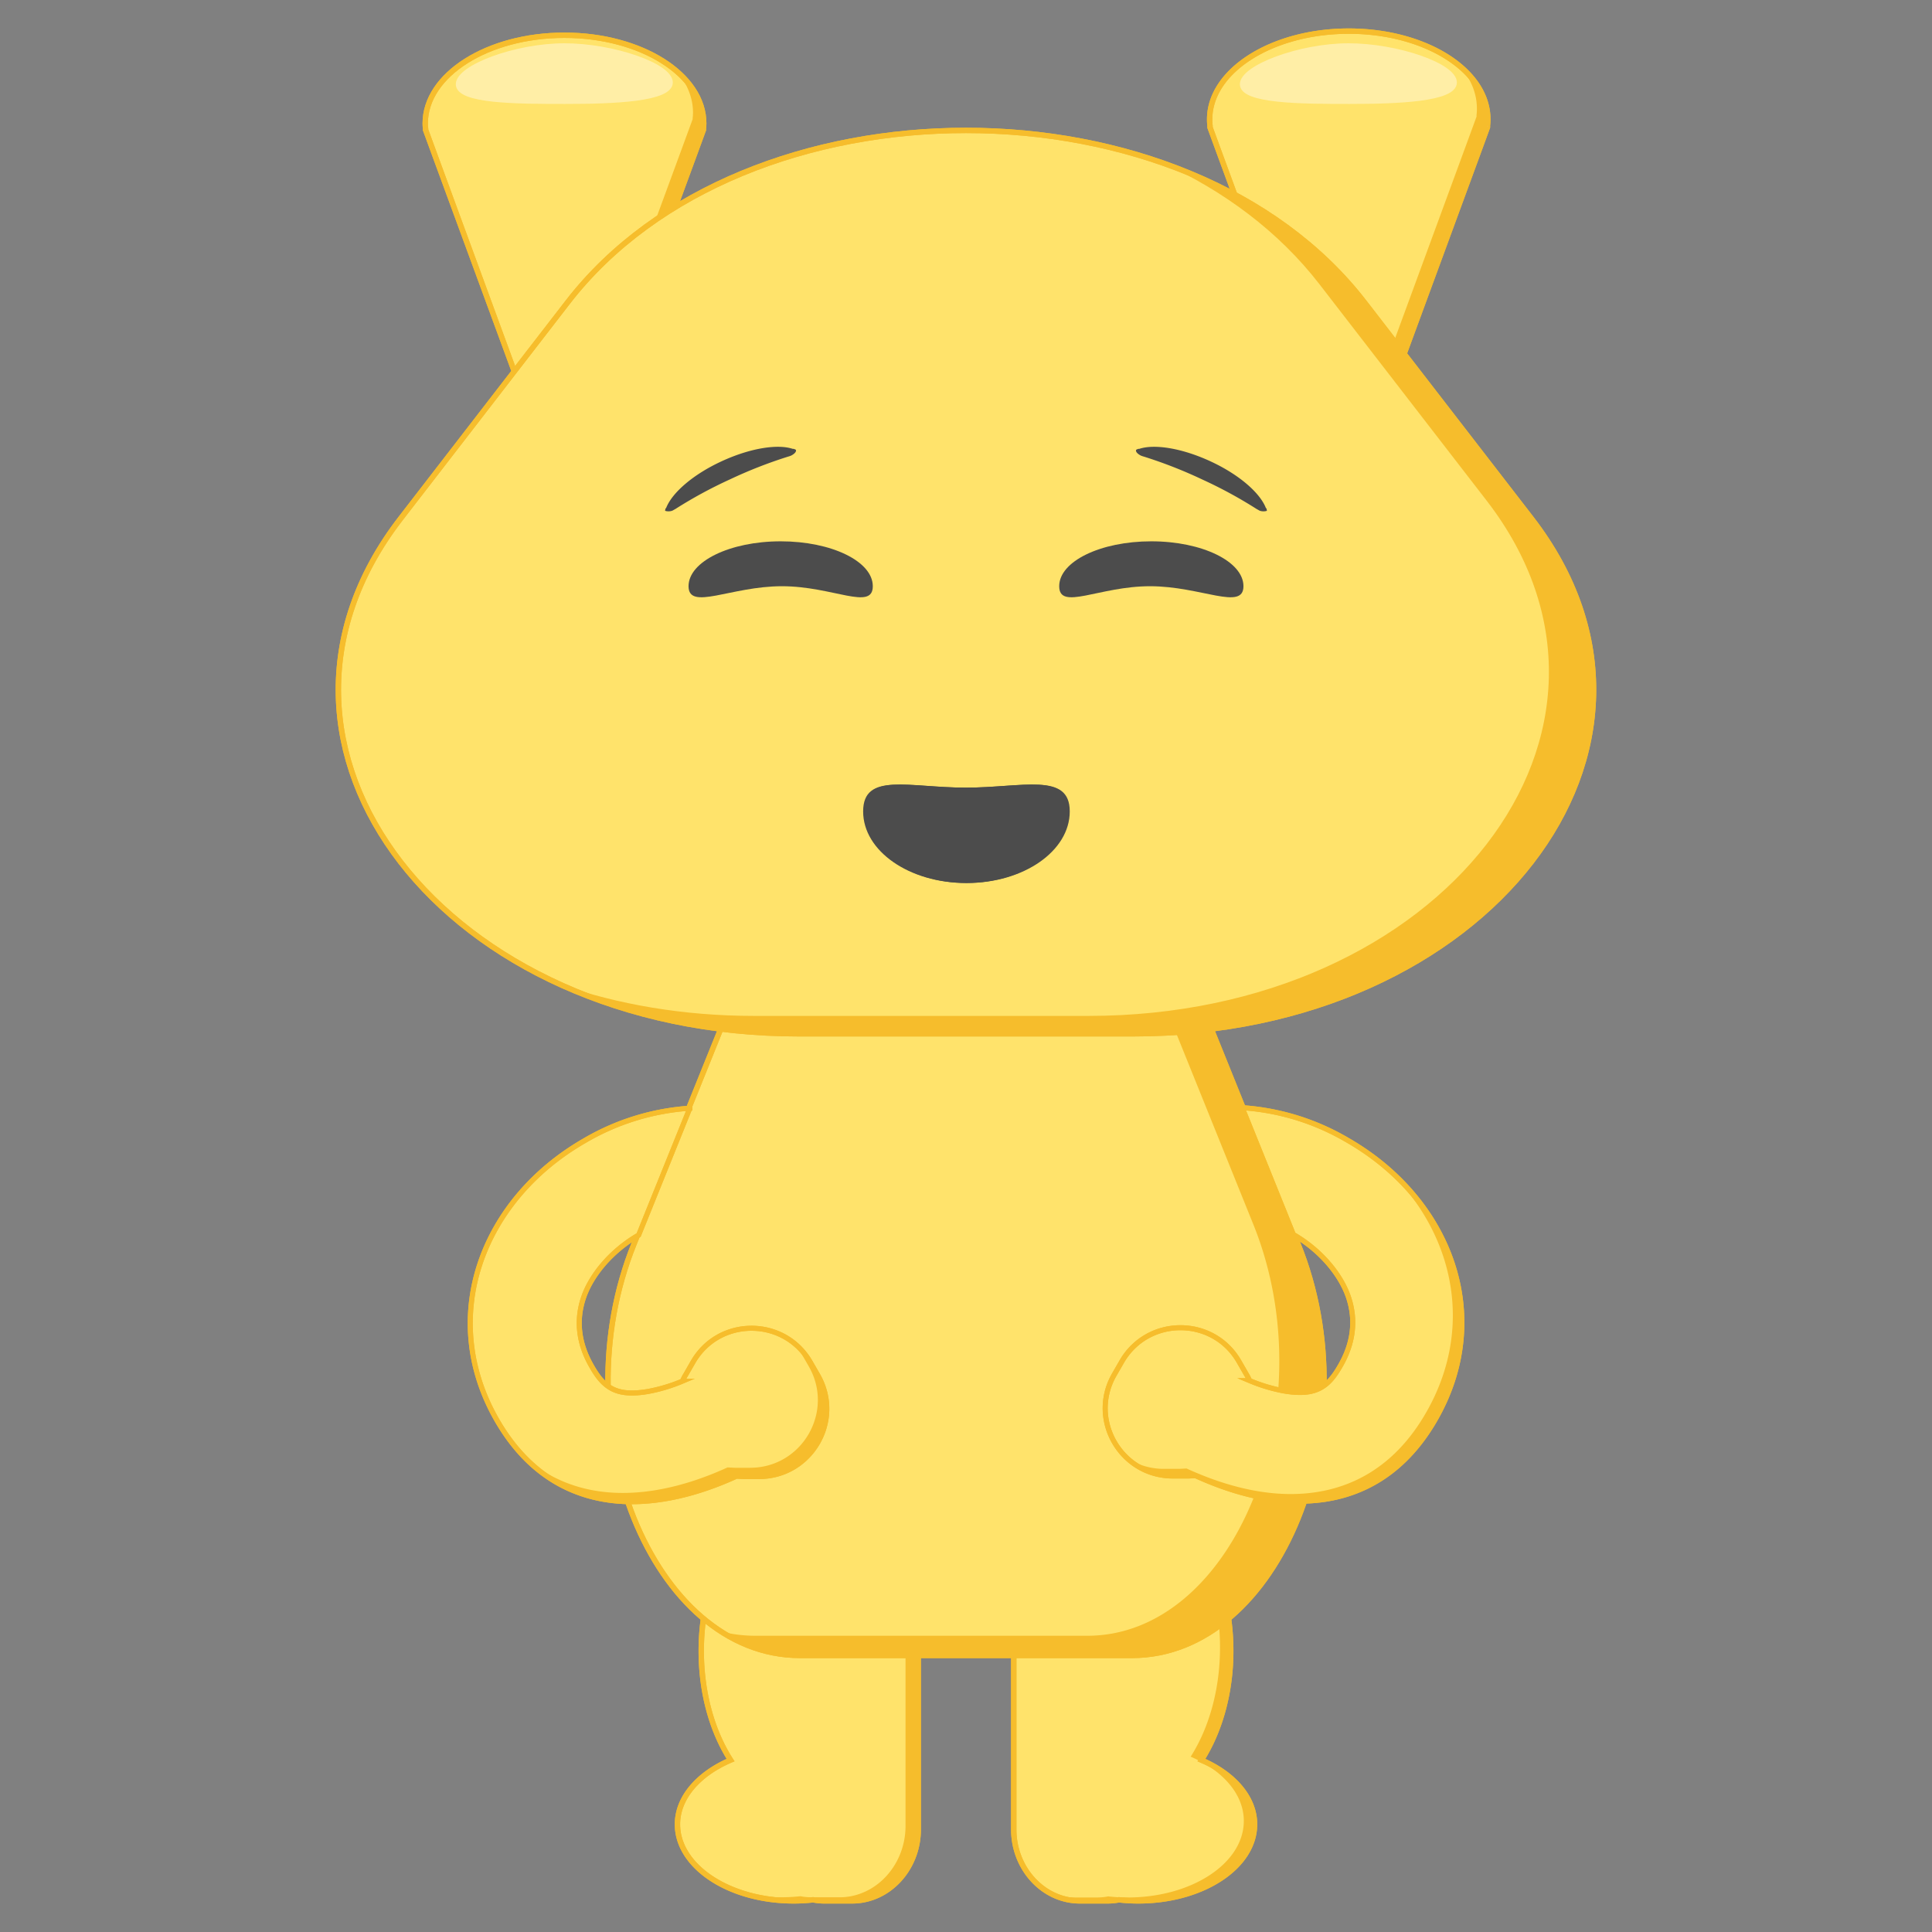
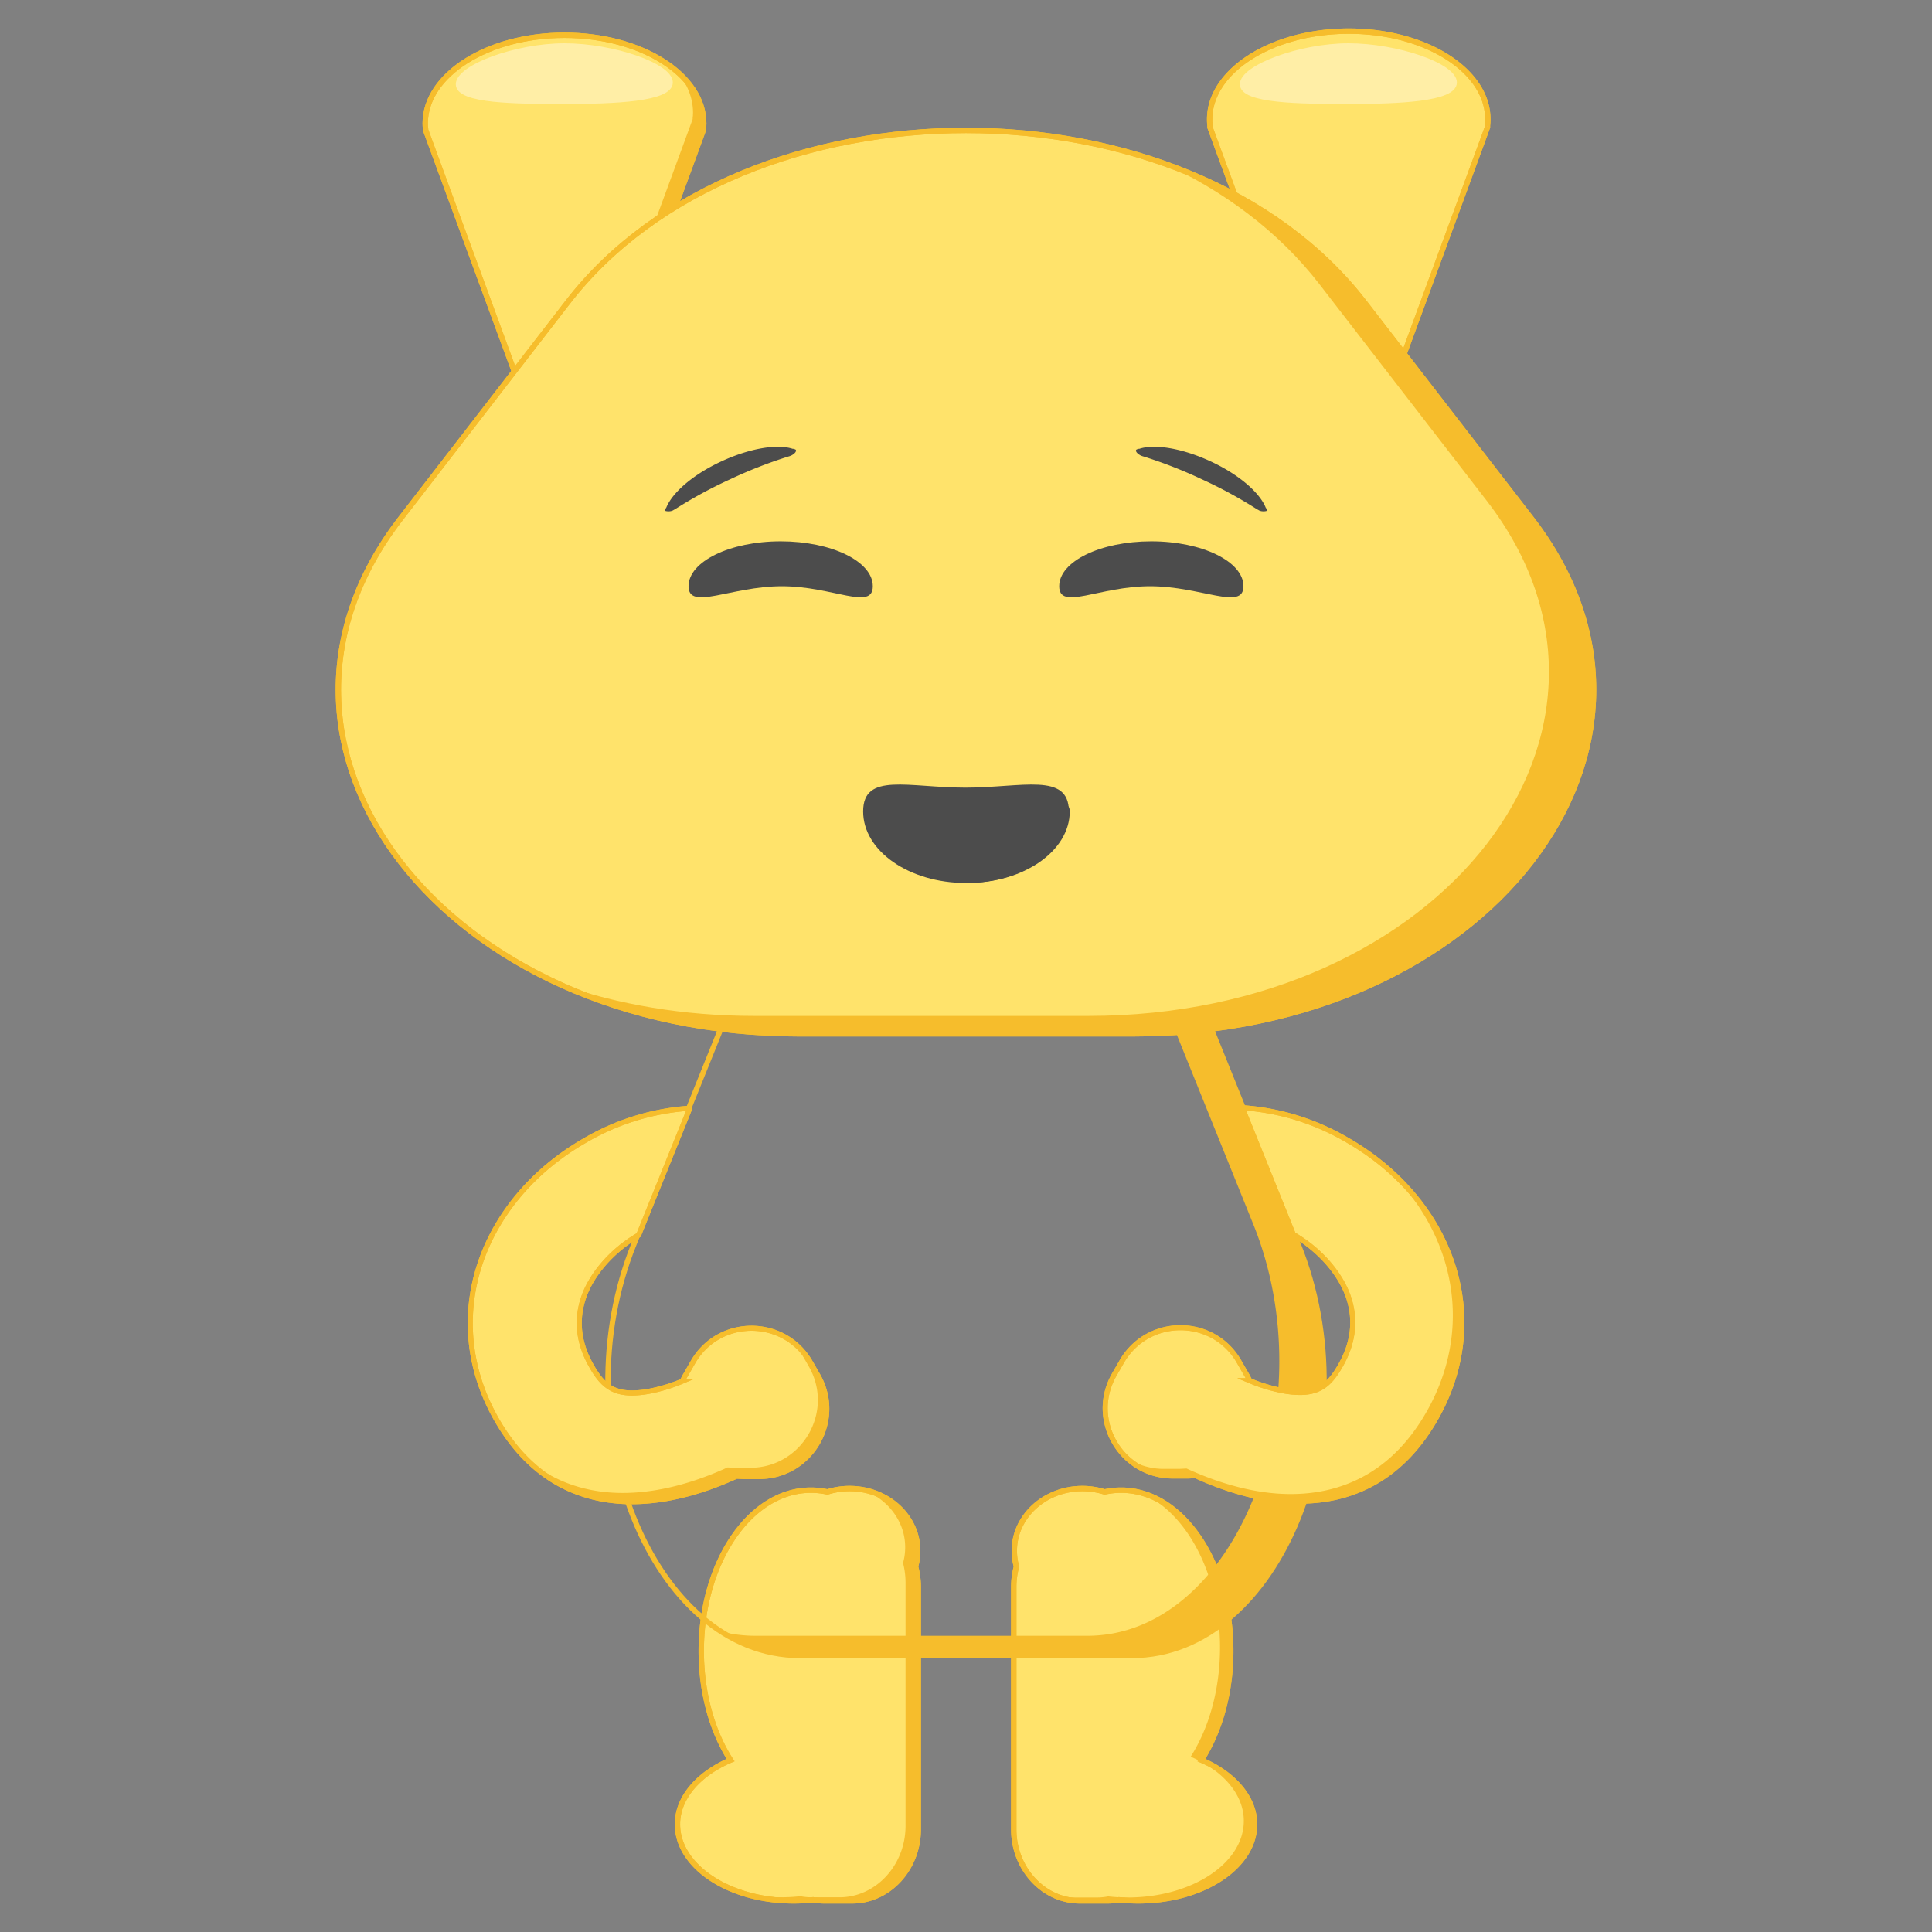
<svg xmlns="http://www.w3.org/2000/svg" viewBox="0 0 1080 1080">
  <rect x="0" y="0" width="1080" height="1080" fill="#808080" stroke="none" />
  <defs>
    <style>.cls-1,.cls-6,.cls-8{fill:#ffe36b;}.cls-1,.cls-3,.cls-6,.cls-7,.cls-8,.cls-9{stroke:#f6bd2c;stroke-miterlimit:10;}.cls-1,.cls-3{stroke-width:3px;}.cls-2{fill:#f6bd2c;}.cls-3,.cls-7,.cls-9{fill:none;}.cls-4{fill:#ffb356;}.cls-5{fill:#ffeea6;stroke:#ffeea6;stroke-linecap:round;stroke-linejoin:round;stroke-width:2.41px;}.cls-6,.cls-7{stroke-width:2.81px;}.cls-8,.cls-9{stroke-width:2.81px;}.cls-10{fill:#4c4c4c;}</style>
  </defs>
  <title>Laughing__Yellow</title>
  <g id="Yellow">
    <path class="cls-1" d="M513.3,886.8v135.9c0,21.9-16.6,39.9-36.9,39.9H460.9a33.9,33.9,0,0,1-6.4-.6,96,96,0,0,1-10.9.6c-35.8,0-64.9-19.1-64.9-42.8,0-15,11.9-28.3,29.7-35.9C398.2,968,392,946.5,392,922.9c0-49.7,27.4-89.9,61.3-89.9a42.9,42.9,0,0,1,9.2,1,41.9,41.9,0,0,1,12.4-1.9c21.1,0,38.1,15.6,38.1,34.8a32.1,32.1,0,0,1-1.2,8.8A43.9,43.9,0,0,1,513.3,886.8Z" />
    <path class="cls-2" d="M513.3,886.8v135.9c0,21.9-16.6,39.9-36.9,39.9H460.9a33.9,33.9,0,0,1-6.4-.6,95.7,95.7,0,0,1-10.9.6,93,93,0,0,1-29.3-4.6,97.8,97.8,0,0,0,33.1,2,33.9,33.9,0,0,0,6.4.6h15.5c20.3,0,36.9-18,36.9-39.9V884.8a44,44,0,0,0-1.4-11.1,32,32,0,0,0,1.2-8.8c0-14.4-9.6-26.7-23.2-32,17.3,3.3,30.2,17.3,30.2,34a32,32,0,0,1-1.2,8.8A44,44,0,0,1,513.3,886.8Z" />
    <path class="cls-3" d="M513.3,886.8v135.9c0,21.9-16.6,39.9-36.9,39.9H460.9a33.9,33.9,0,0,1-6.4-.6,96,96,0,0,1-10.9.6c-35.8,0-64.9-19.1-64.9-42.8,0-15,11.9-28.3,29.7-35.9C398.2,968,392,946.5,392,922.9c0-49.7,27.4-89.9,61.3-89.9a42.9,42.9,0,0,1,9.2,1,41.9,41.9,0,0,1,12.4-1.9c21.1,0,38.1,15.6,38.1,34.8a32.1,32.1,0,0,1-1.2,8.8A43.9,43.9,0,0,1,513.3,886.8Z" />
    <path class="cls-1" d="M566.7,886.8v135.9c0,21.9,16.6,39.9,36.9,39.9h15.5a33.9,33.9,0,0,0,6.4-.6,96,96,0,0,0,10.9.6c35.8,0,64.9-19.1,64.9-42.8,0-15-11.9-28.3-29.7-35.9C681.7,968,688,946.5,688,922.9c0-49.7-27.4-89.9-61.3-89.9a42.9,42.9,0,0,0-9.2,1,41.9,41.9,0,0,0-12.4-1.9c-21.1,0-38.1,15.6-38.1,34.8a32.1,32.1,0,0,0,1.2,8.8A43.9,43.9,0,0,0,566.7,886.8Z" />
    <path class="cls-2" d="M701.3,1019.9c0,23.6-29.1,42.8-64.9,42.8a96,96,0,0,1-10.9-.6,33.8,33.8,0,0,1-6.4.6H603.6a34.1,34.1,0,0,1-13.7-2.9,34,34,0,0,0,7.7.9h15.5a33.8,33.8,0,0,0,6.4-.6,96,96,0,0,0,10.9.6c35.8,0,64.9-19.1,64.9-42.8,0-15-11.9-28.3-29.7-35.9C675.8,966,682,944.5,682,920.9c0-41.2-18.9-76-44.7-86.6,28.8,7.4,50.7,44.2,50.7,88.6,0,23.6-6.2,45.1-16.4,61.1C689.5,991.6,701.3,1004.9,701.3,1019.9Z" />
    <path class="cls-3" d="M566.7,886.8v135.9c0,21.9,16.6,39.9,36.9,39.9h15.5a33.9,33.9,0,0,0,6.4-.6,96,96,0,0,0,10.9.6c35.8,0,64.9-19.1,64.9-42.8,0-15-11.9-28.3-29.7-35.9C681.7,968,688,946.5,688,922.9c0-49.7-27.4-89.9-61.3-89.9a42.9,42.9,0,0,0-9.2,1,41.9,41.9,0,0,0-12.4-1.9c-21.1,0-38.1,15.6-38.1,34.8a32.1,32.1,0,0,0,1.2,8.8A43.9,43.9,0,0,0,566.7,886.8Z" />
-     <path class="cls-1" d="M632.8,465.4l92.8,230c41.3,102.2-10.3,230-92.8,230H447.2c-82.5,0-134.1-127.8-92.8-230l92.8-230C488.4,363.2,591.6,363.2,632.8,465.4Z" />
    <path class="cls-2" d="M632.8,925.4H447.2A80.8,80.8,0,0,1,403,912a78.2,78.2,0,0,0,19.2,2.4H607.8c82.5,0,134.1-127.8,92.8-230l-92.8-230c-12-29.7-29.2-50.8-48.6-63.2,29.3,7.5,56.7,32.2,73.6,74.2l92.8,230C766.9,797.6,715.3,925.4,632.8,925.4Z" />
    <path class="cls-3" d="M632.8,465.4l92.8,230c41.3,102.2-10.3,230-92.8,230H447.2c-82.5,0-134.1-127.8-92.8-230l92.8-230C488.4,363.2,591.6,363.2,632.8,465.4Z" />
    <path class="cls-1" d="M393.4,69q0,1.5-.2,3v.6l-5.5,15L315.5,283.9,243.4,87.6l-5.5-15v-.6q-.2-1.5-.2-3c0-27.2,34.8-49.3,77.8-49.3S393.4,41.8,393.4,69Z" />
    <path class="cls-2" d="M393.4,69q0,1.5-.2,3v.6l-5.5,15L315.5,283.9l-4.1-11.2L381.7,81.6l5.5-15v-.6q.2-1.5.2-3c0-8.4-3.3-16.3-9.2-23.3C387.7,48,393.4,58.1,393.4,69Z" />
    <path class="cls-3" d="M393.4,69q0,1.5-.2,3v.6l-5.5,15L315.5,283.9,243.4,87.6l-5.5-15v-.6q-.2-1.5-.2-3c0-27.2,34.8-49.3,77.8-49.3S393.4,41.8,393.4,69Z" />
    <path class="cls-4" d="M237.8,72.1v.6l-.2-.6Z" />
    <path class="cls-4" d="M393.4,72.1l-.2.6v-.6Z" />
    <path class="cls-1" d="M831.7,66.6a31.5,31.5,0,0,1-.2,3.6v.9l-4.8,13.1L753.9,282.1,681.2,84.3l-4.8-13.1v-.9a31.5,31.5,0,0,1-.2-3.6c0-27.2,34.9-49.3,77.8-49.3S831.7,39.4,831.7,66.6Z" />
-     <path class="cls-2" d="M831.7,66.6a31.5,31.5,0,0,1-.2,3.6v.9l-4.8,13.1L753.9,282.1l-4.1-11.2L820.6,78.3l4.8-13.1v-.9a31.5,31.5,0,0,0,.2-3.6c0-8.4-3.3-16.4-9.2-23.3C826.1,45.5,831.7,55.6,831.7,66.6Z" />
    <path class="cls-3" d="M831.7,66.6a31.5,31.5,0,0,1-.2,3.6v.9l-4.8,13.1L753.9,282.1,681.2,84.3l-4.8-13.1v-.9a31.5,31.5,0,0,1-.2-3.6c0-27.2,34.9-49.3,77.8-49.3S831.7,39.4,831.7,66.6Z" />
    <path class="cls-4" d="M676.2,70.3v.9l-.3-.9Z" />
    <path class="cls-4" d="M831.7,70.3l-.3.9v-.9Z" />
    <path class="cls-1" d="M762.6,168.9,856,289.8c98.9,128-24.7,288.1-222.6,288.1H446.6c-197.9,0-321.6-160-222.6-288.1l93.4-120.9C416.3,40.9,663.7,40.9,762.6,168.9Z" />
    <path class="cls-2" d="M633.4,577.9H446.6c-50.1,0-95.5-10.3-133.7-27.7,32.5,11.3,69.1,17.7,108.7,17.7H608.4c197.9,0,321.6-160,222.6-288.1L737.6,158.9c-22.8-29.5-53.4-52.2-88.3-68.1,45.2,15.7,85.2,41.7,113.3,78.1L856,289.8C955,417.8,831.3,577.9,633.4,577.9Z" />
    <path class="cls-3" d="M762.6,168.9,856,289.8c98.9,128-24.7,288.1-222.6,288.1H446.6c-197.9,0-321.6-160-222.6-288.1l93.4-120.9C416.3,40.9,663.7,40.9,762.6,168.9Z" />
    <path class="cls-5" d="M374.9,46.1c0,9.6-31.8,10.8-59,10.8S256,56.8,256,47.1s32.4-21.7,59.5-21.7S374.9,36.5,374.9,46.1Z" />
    <path class="cls-5" d="M813.2,46.1c0,9.6-31.8,10.8-59,10.8s-59.9-.2-59.9-9.8,32.4-21.7,59.5-21.7S813.2,36.5,813.2,46.1Z" />
    <path class="cls-6" d="M802.1,793.8c-17.7,30.6-43.1,44.2-71.7,45.3-19.7.7-40.9-4.5-62.1-14.2l-4.1.2h-8.5c-29.1,0-47.3-31.5-32.8-56.7l4.2-7.3c14.6-25.2,51-25.2,65.5,0l4.2,7.3c.7,1.1,1.2,2.3,1.8,3.4a93,93,0,0,0,18.9,5.7c11.5,2,18.4.6,23.7-3.7,3.1-2.5,5.6-6,8.1-10.4,7.2-12.5,8.8-25.3,4.6-38s-15.5-26.4-30.9-35.3l-28.6-70.9a133.7,133.7,0,0,1,58.9,18.2C811.1,670.6,835.4,736.3,802.1,793.8Z" />
    <path class="cls-2" d="M802.1,793.8c-17.7,30.6-43.1,44.2-71.7,45.3-19.7.8-40.9-4.5-62.1-14.2l-4.1.2h-8.5a37.3,37.3,0,0,1-26-10.3,37.4,37.4,0,0,0,21,6.3h8.5l4.1-.2c21.2,9.7,42.4,15,62.1,14.2,28.6-1.1,54.1-14.7,71.7-45.3,29-50.2,14.2-106.6-28.3-142.2C815.1,682.9,832.3,741.7,802.1,793.8Z" />
    <path class="cls-7" d="M802.1,793.8c-17.7,30.6-43.1,44.2-71.7,45.3-19.7.7-40.9-4.5-62.1-14.2l-4.1.2h-8.5c-29.1,0-47.3-31.5-32.8-56.7l4.2-7.3c14.6-25.2,51-25.2,65.5,0l4.2,7.3c.7,1.1,1.2,2.3,1.8,3.4a93,93,0,0,0,18.9,5.7c11.5,2,18.4.6,23.7-3.7,3.1-2.5,5.6-6,8.1-10.4,7.2-12.5,8.8-25.3,4.6-38s-15.5-26.4-30.9-35.3l-28.6-70.9a133.7,133.7,0,0,1,58.9,18.2C811.1,670.6,835.4,736.3,802.1,793.8Z" />
    <path class="cls-8" d="M277.9,794.1c17.7,30.6,43.1,44.2,71.7,45.3,19.7.7,40.9-4.5,62.1-14.2l4.1.2h8.5c29.1,0,47.3-31.5,32.8-56.7l-4.2-7.3c-14.6-25.2-51-25.2-65.5,0l-4.2,7.3c-.7,1.1-1.2,2.3-1.8,3.4a93,93,0,0,1-18.9,5.7c-11.5,2-18.4.6-23.7-3.7-3.1-2.5-5.6-6-8.1-10.4-7.2-12.5-8.8-25.3-4.6-38s15.5-26.4,30.9-35.3l28.6-70.9a133.7,133.7,0,0,0-58.9,18.2C269,670.9,244.7,736.6,277.9,794.1Z" />
    <path class="cls-2" d="M424.3,825.5h-8.5l-4.1-.2c-21.2,9.8-42.4,15-62.1,14.2-21.9-.8-41.9-9-58-26.4,15.2,14,33.3,20.7,53,21.4s40.9-4.5,62.1-14.2l4.1.2h8.5c29.1,0,47.3-31.5,32.8-56.7l-4.2-7.3a38.5,38.5,0,0,0-3.7-5.4,38,38,0,0,1,8.7,10.4l4.2,7.3C471.6,793.9,453.4,825.5,424.3,825.5Z" />
    <path class="cls-9" d="M277.9,794.1c17.7,30.6,43.1,44.2,71.7,45.3,19.7.7,40.9-4.5,62.1-14.2l4.1.2h8.5c29.1,0,47.3-31.5,32.8-56.7l-4.2-7.3c-14.6-25.2-51-25.2-65.5,0l-4.2,7.3c-.7,1.1-1.2,2.3-1.8,3.4a93,93,0,0,1-18.9,5.7c-11.5,2-18.4.6-23.7-3.7-3.1-2.5-5.6-6-8.1-10.4-7.2-12.5-8.8-25.3-4.6-38s15.5-26.4,30.9-35.3l28.6-70.9a133.7,133.7,0,0,0-58.9,18.2C269,670.9,244.7,736.6,277.9,794.1Z" />
-     <path class="cls-10" d="M598,453.6c0,22.1-25.7,40-57.5,40s-57.5-17.9-57.5-40,25.3-13.3,57.1-13.3S598,431.5,598,453.6Z" />
+     <path class="cls-10" d="M598,453.6c0,22.1-25.7,40-57.5,40S598,431.5,598,453.6Z" />
    <path class="cls-10" d="M597.5,453.6c0,22.1-25.7,40-57.5,40s-57.5-17.9-57.5-40,25.3-13.3,57.1-13.3S597.5,431.5,597.5,453.6Z" />
    <path class="cls-10" d="M695.1,327.7c0,13.9-23.7,0-52.2,0s-50.8,13.9-50.8,0,23.1-25.1,51.5-25.1S695.1,313.9,695.1,327.7Z" />
    <path class="cls-10" d="M635.1,251.5a.4.4,0,0,1,.3-.2,3.1,3.1,0,0,1,1.1-.4h.4c8.5-2.8,23.8-.4,39.8,7s27.6,17.6,30.9,26c.3.3.6.7.5.9s.2.5.1.7-2.4.7-4.2-.1l-.7-.4-.9-.5A250.4,250.4,0,0,0,672,268a255.9,255.9,0,0,0-32.4-12.7l-1-.3-.8-.3C635.8,253.7,634.7,252.4,635.1,251.5Z" />
    <path class="cls-10" d="M384.9,327.7c0,13.9,23.7,0,52.2,0s50.8,13.9,50.8,0-23.1-25.1-51.5-25.1S384.9,313.9,384.9,327.7Z" />
    <path class="cls-10" d="M444.9,251.5a.4.4,0,0,0-.3-.2,3.1,3.1,0,0,0-1.1-.4h-.4c-8.5-2.8-23.8-.4-39.8,7s-27.6,17.6-30.9,26c-.3.3-.6.7-.5.9s-.2.5-.1.7,2.4.7,4.2-.1l.7-.4.9-.5A250.4,250.4,0,0,1,408,268a255.9,255.9,0,0,1,32.4-12.7l1-.3.8-.3C444.2,253.7,445.3,252.4,444.9,251.5Z" />
  </g>
</svg>